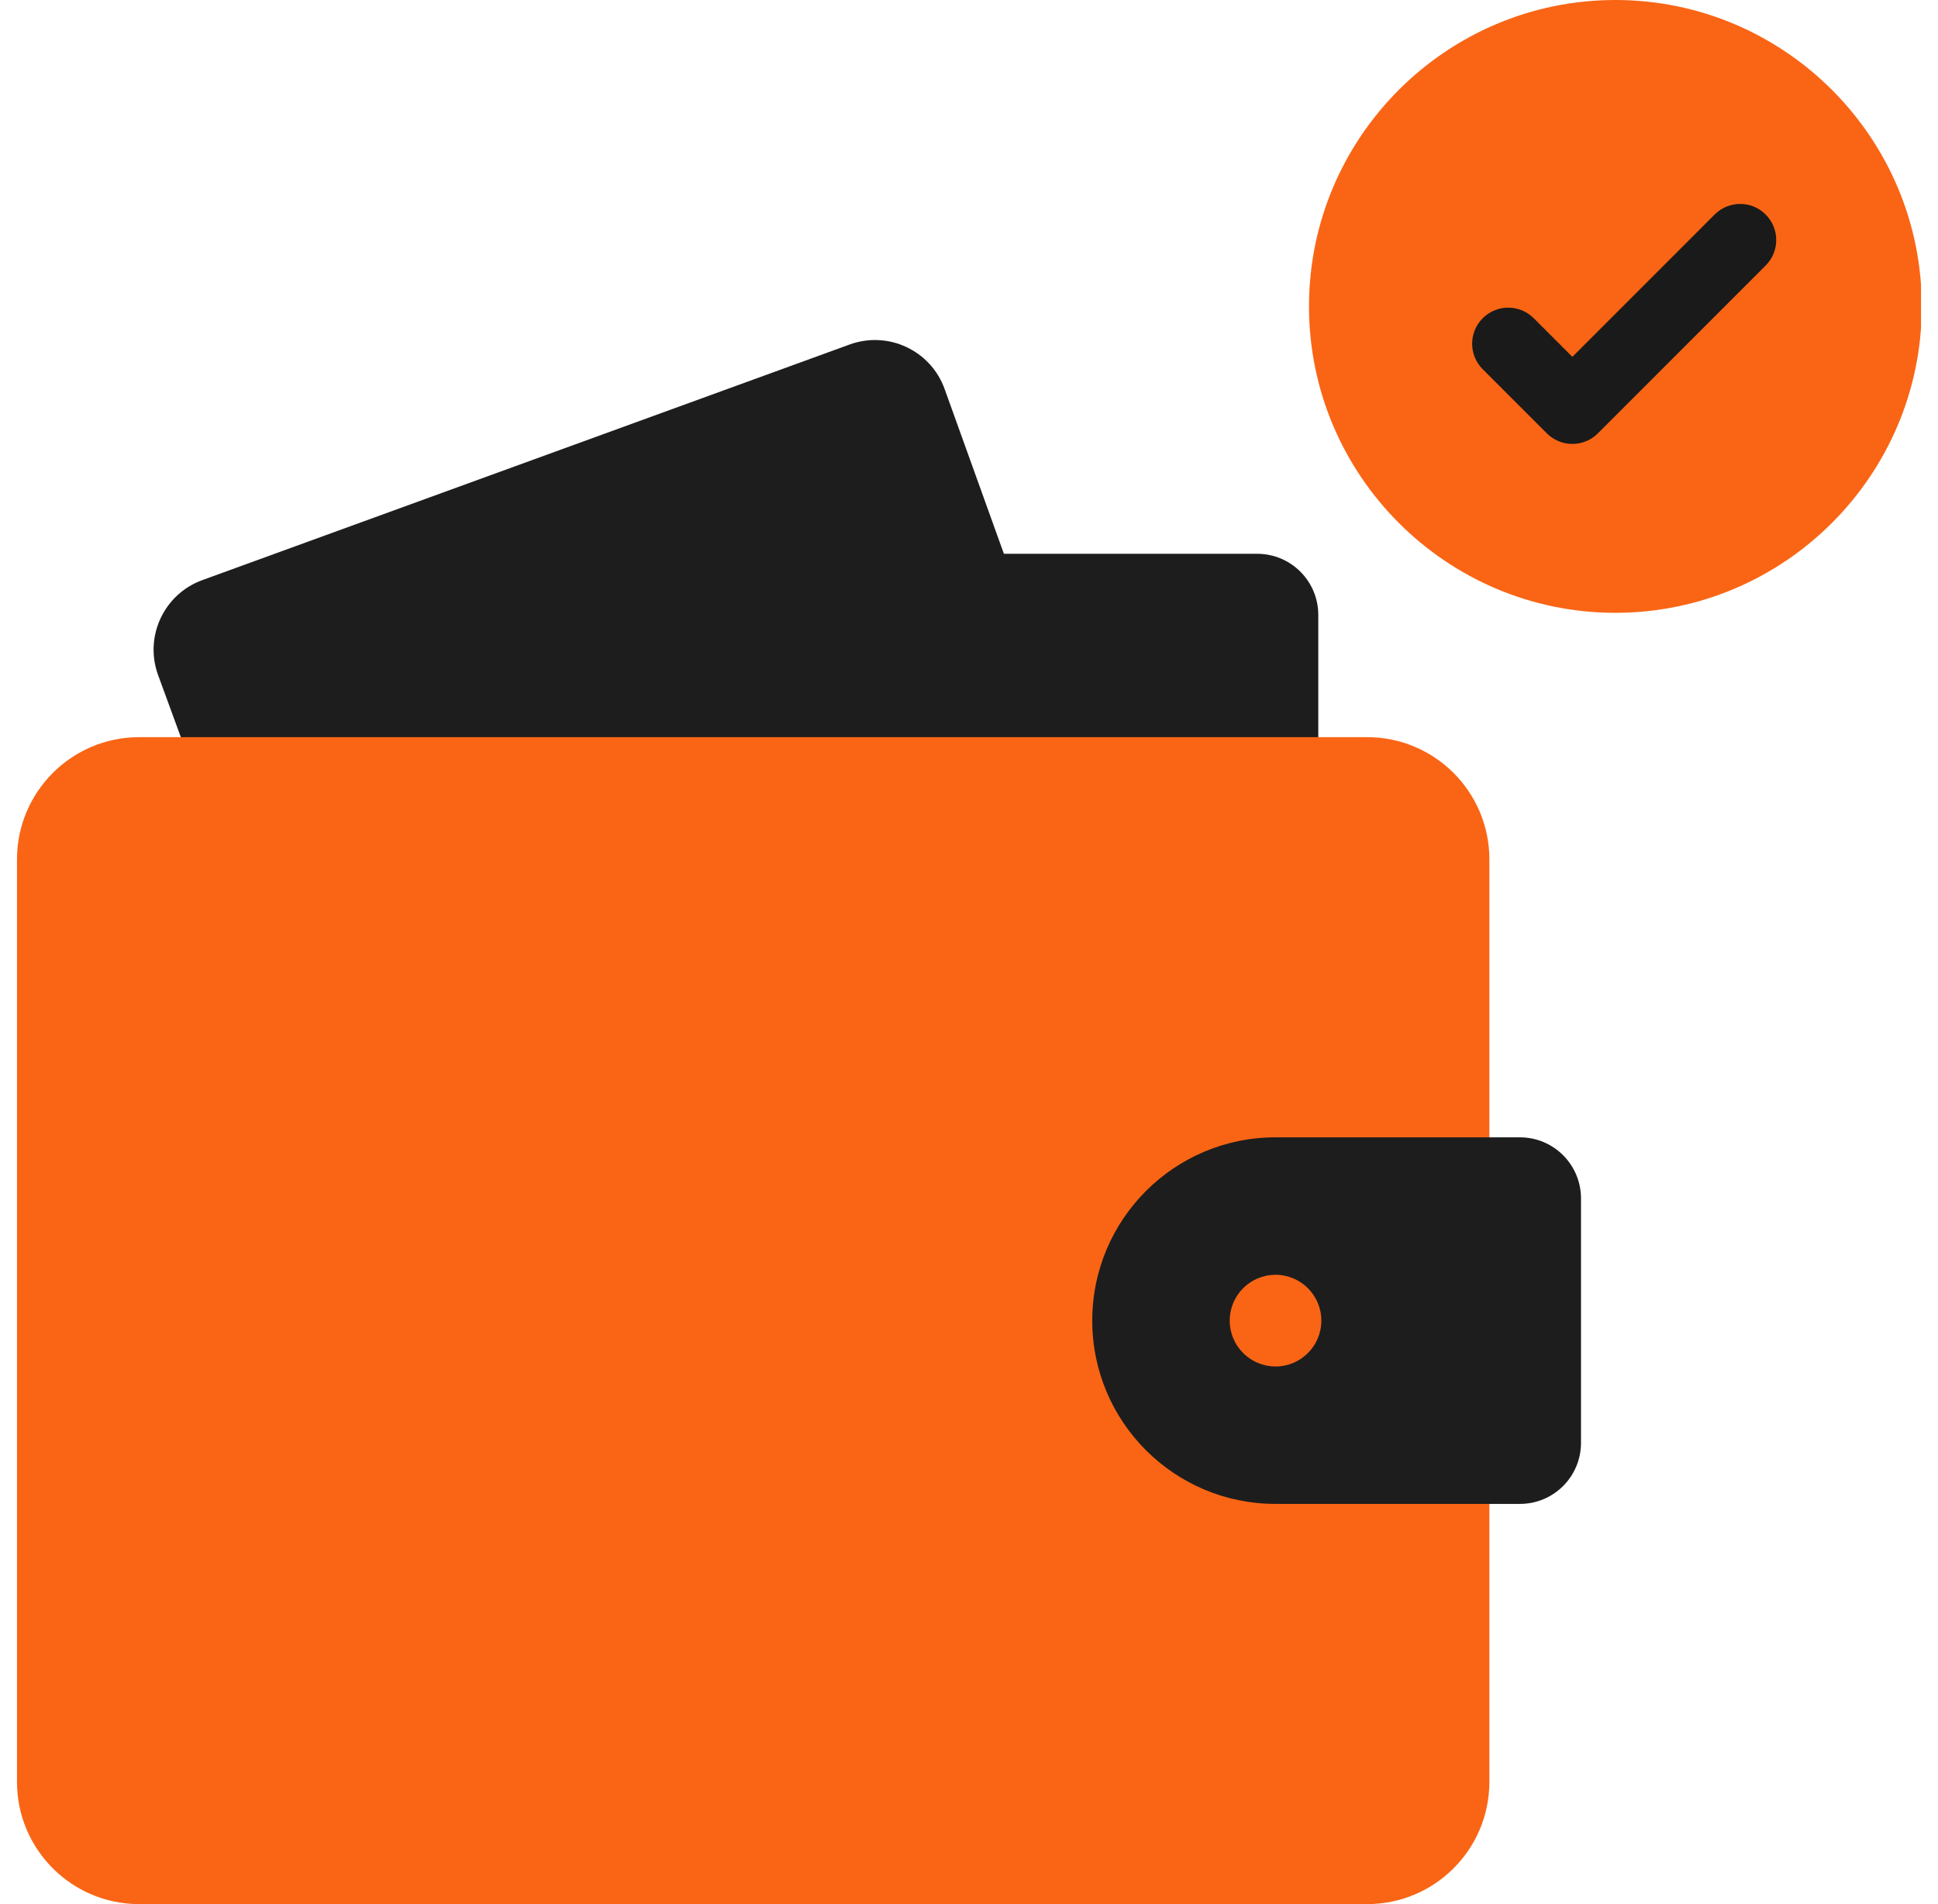
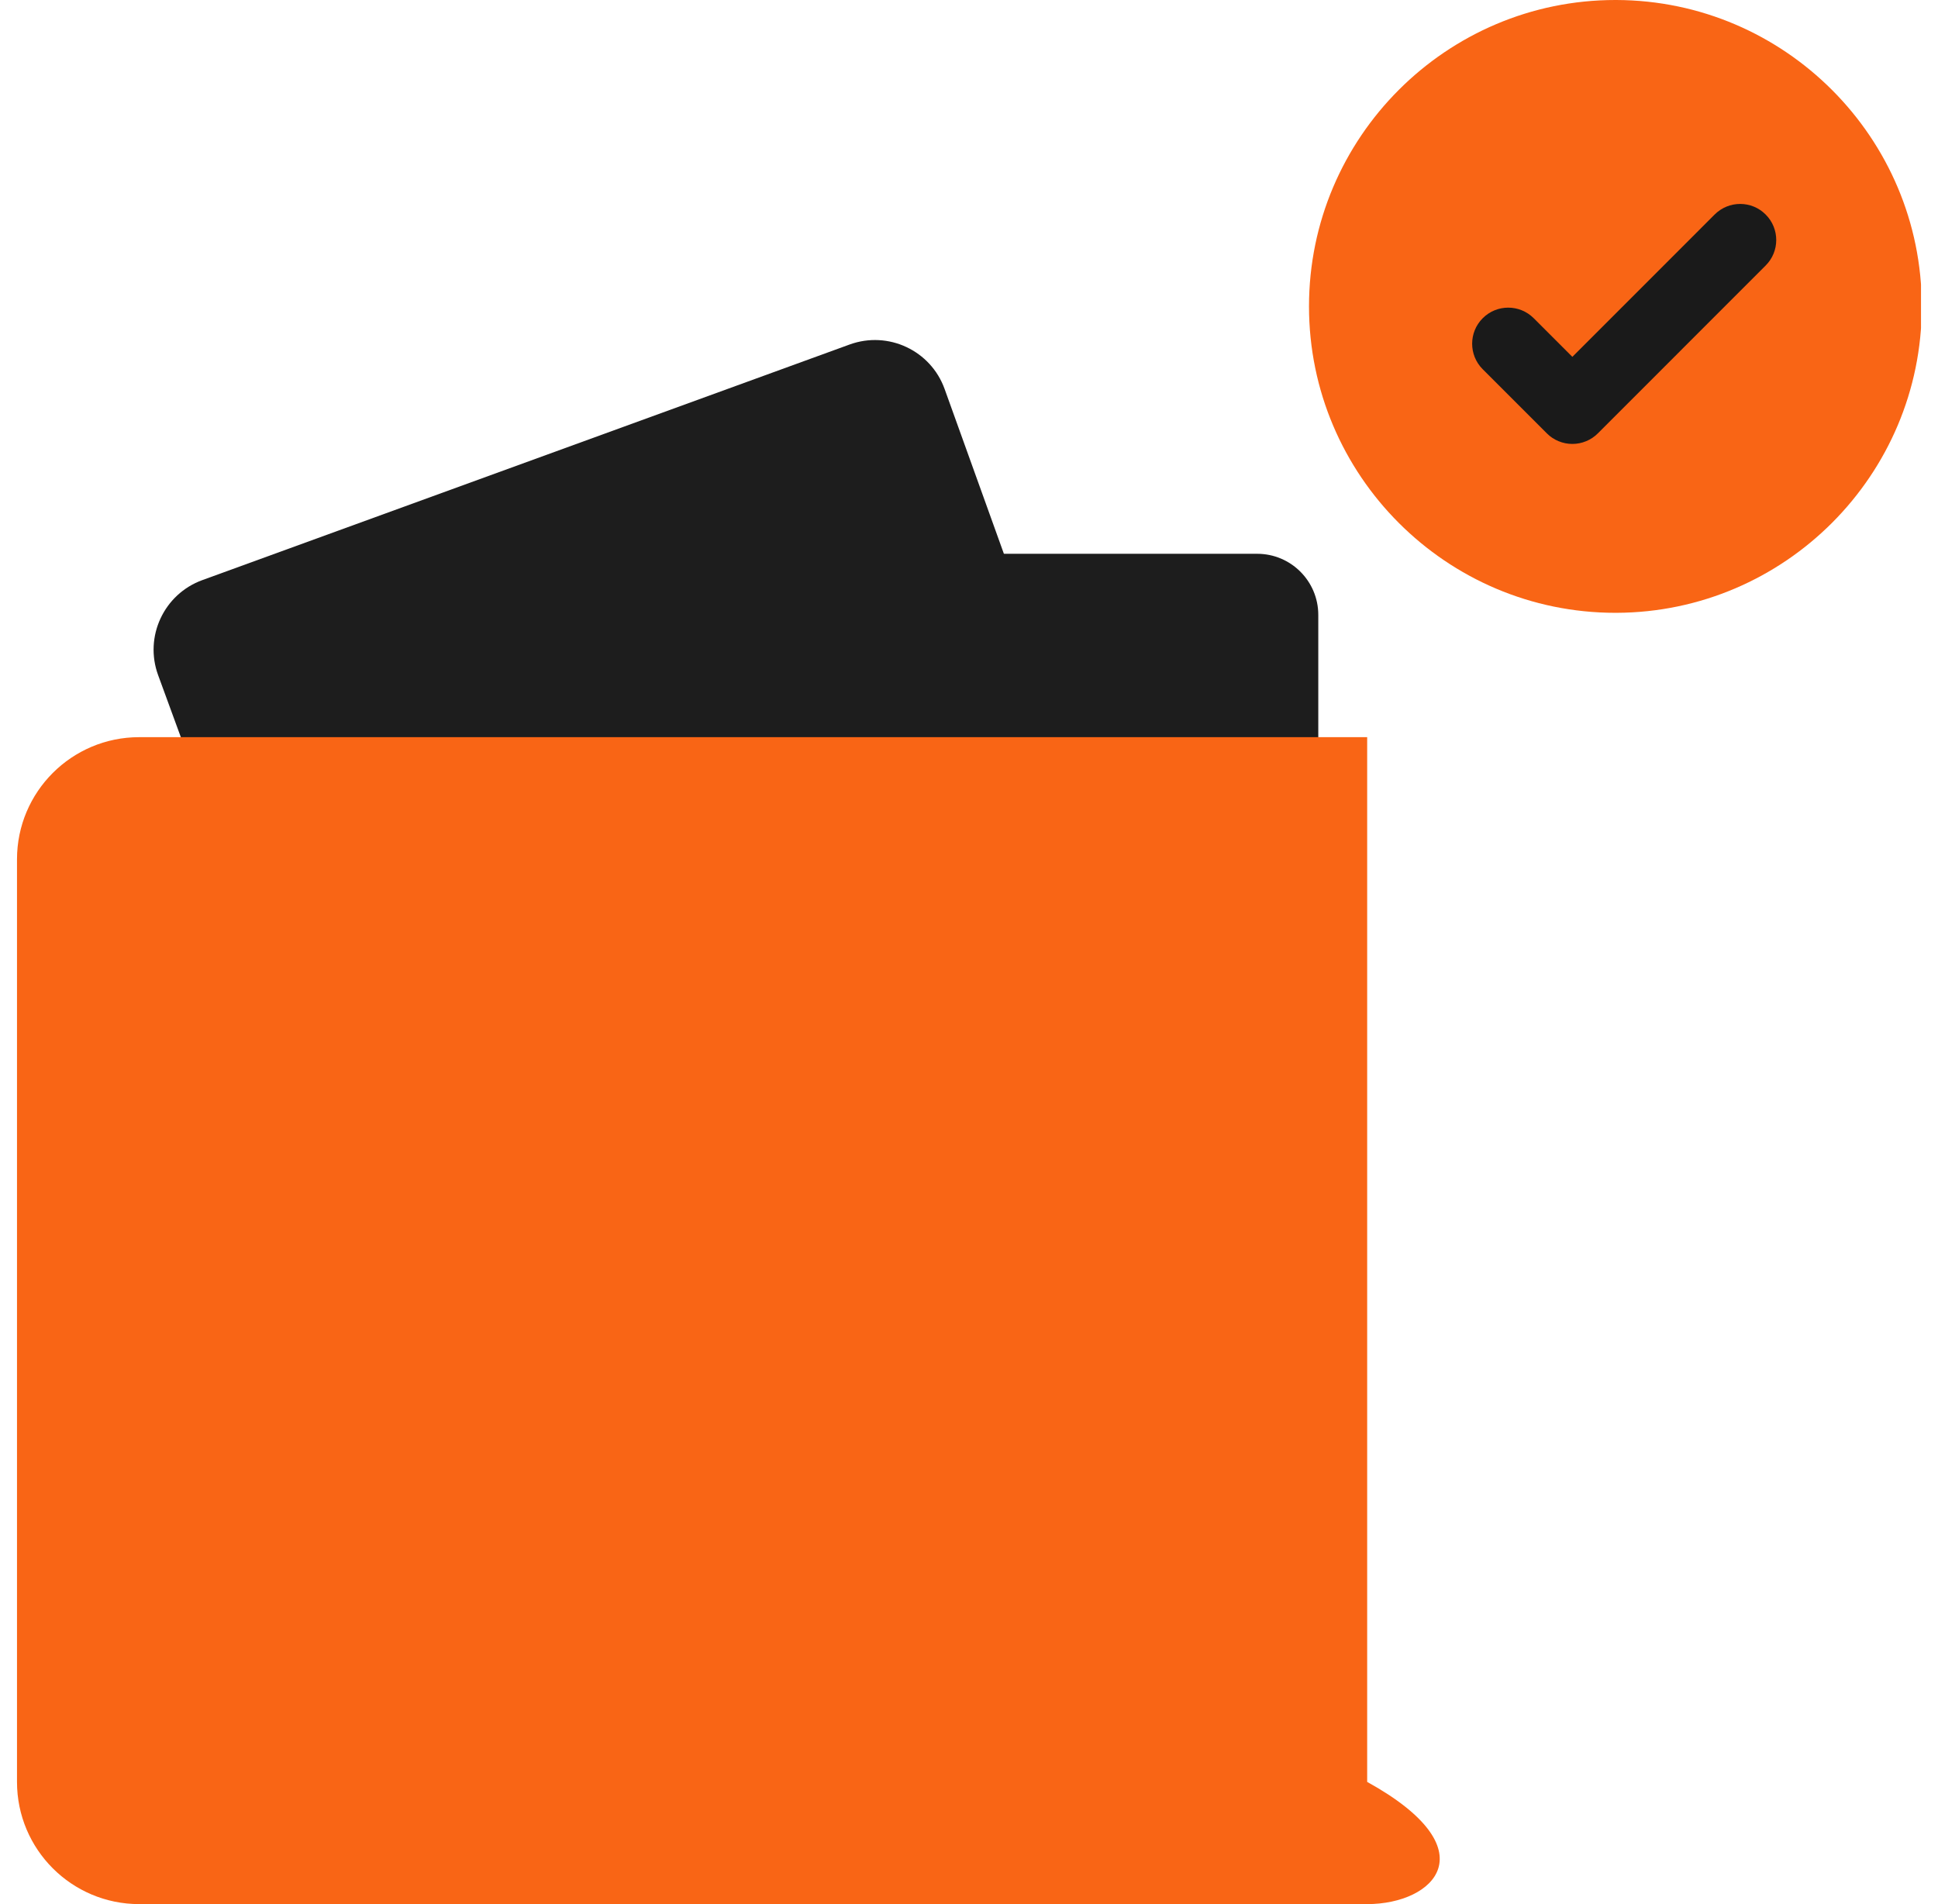
<svg xmlns="http://www.w3.org/2000/svg" width="57" height="56" viewBox="0 0 57 56" fill="none">
  <g clip-path="url(#clip0_2310_4363)">
    <path d="M5.951 17.061L24.989 10.132C26.122 9.72 27.375 10.306 27.783 11.441L32.347 24.127H6.215L4.651 19.857C4.236 18.726 4.819 17.473 5.951 17.061Z" fill="#1D1D1D" />
    <path d="M36.976 16.287H21.515C20.523 16.287 19.718 17.092 19.718 18.084V24.127H38.773V18.084C38.773 17.092 37.969 16.287 36.976 16.287Z" fill="#1D1D1D" />
-     <path d="M40.211 21.68C42.196 21.68 43.805 23.289 43.805 25.273V52.406C43.805 54.391 42.196 56 40.211 56H4.094C2.109 56 0.5 54.391 0.5 52.406V25.273C0.5 23.289 2.109 21.68 4.094 21.68H40.211Z" fill="#F96515" />
-     <path d="M37.516 44.23H44.703C45.696 44.23 46.5 43.426 46.5 42.434V35.246C46.5 34.254 45.696 33.449 44.703 33.449H37.516C34.538 33.449 32.125 35.863 32.125 38.84C32.125 41.817 34.538 44.23 37.516 44.23Z" fill="#1D1D1D" />
-     <path d="M37.516 40.188C38.26 40.188 38.863 39.584 38.863 38.84C38.863 38.096 38.26 37.492 37.516 37.492C36.771 37.492 36.168 38.096 36.168 38.84C36.168 39.584 36.771 40.188 37.516 40.188Z" fill="#F96515" />
+     <path d="M40.211 21.68V52.406C43.805 54.391 42.196 56 40.211 56H4.094C2.109 56 0.5 54.391 0.5 52.406V25.273C0.5 23.289 2.109 21.68 4.094 21.68H40.211Z" fill="#F96515" />
    <path d="M56.523 9.011C56.523 13.969 52.497 18.005 47.543 18.023H47.511C42.543 18.023 38.5 13.98 38.5 9.011C38.5 4.043 42.543 0 47.511 0H47.543C52.497 0.018 56.523 4.054 56.523 9.011Z" fill="#F96515" />
    <path d="M51.931 7.809L47.873 11.868L46.996 12.745C46.898 12.844 46.781 12.922 46.652 12.975C46.523 13.029 46.385 13.056 46.246 13.056C46.106 13.056 45.968 13.029 45.839 12.975C45.711 12.922 45.593 12.844 45.495 12.745L43.609 10.859C43.195 10.444 43.195 9.773 43.609 9.359C44.023 8.944 44.695 8.944 45.11 9.359L46.246 10.495L50.431 6.309C50.846 5.894 51.518 5.894 51.931 6.309C52.346 6.723 52.346 7.395 51.931 7.809Z" fill="#1A1A1A" />
  </g>
  <defs>
    <clipPath id="clip0_2310_4363">
      <rect width="56" height="56" fill="white" transform="translate(0.5)" />
    </clipPath>
  </defs>
</svg>